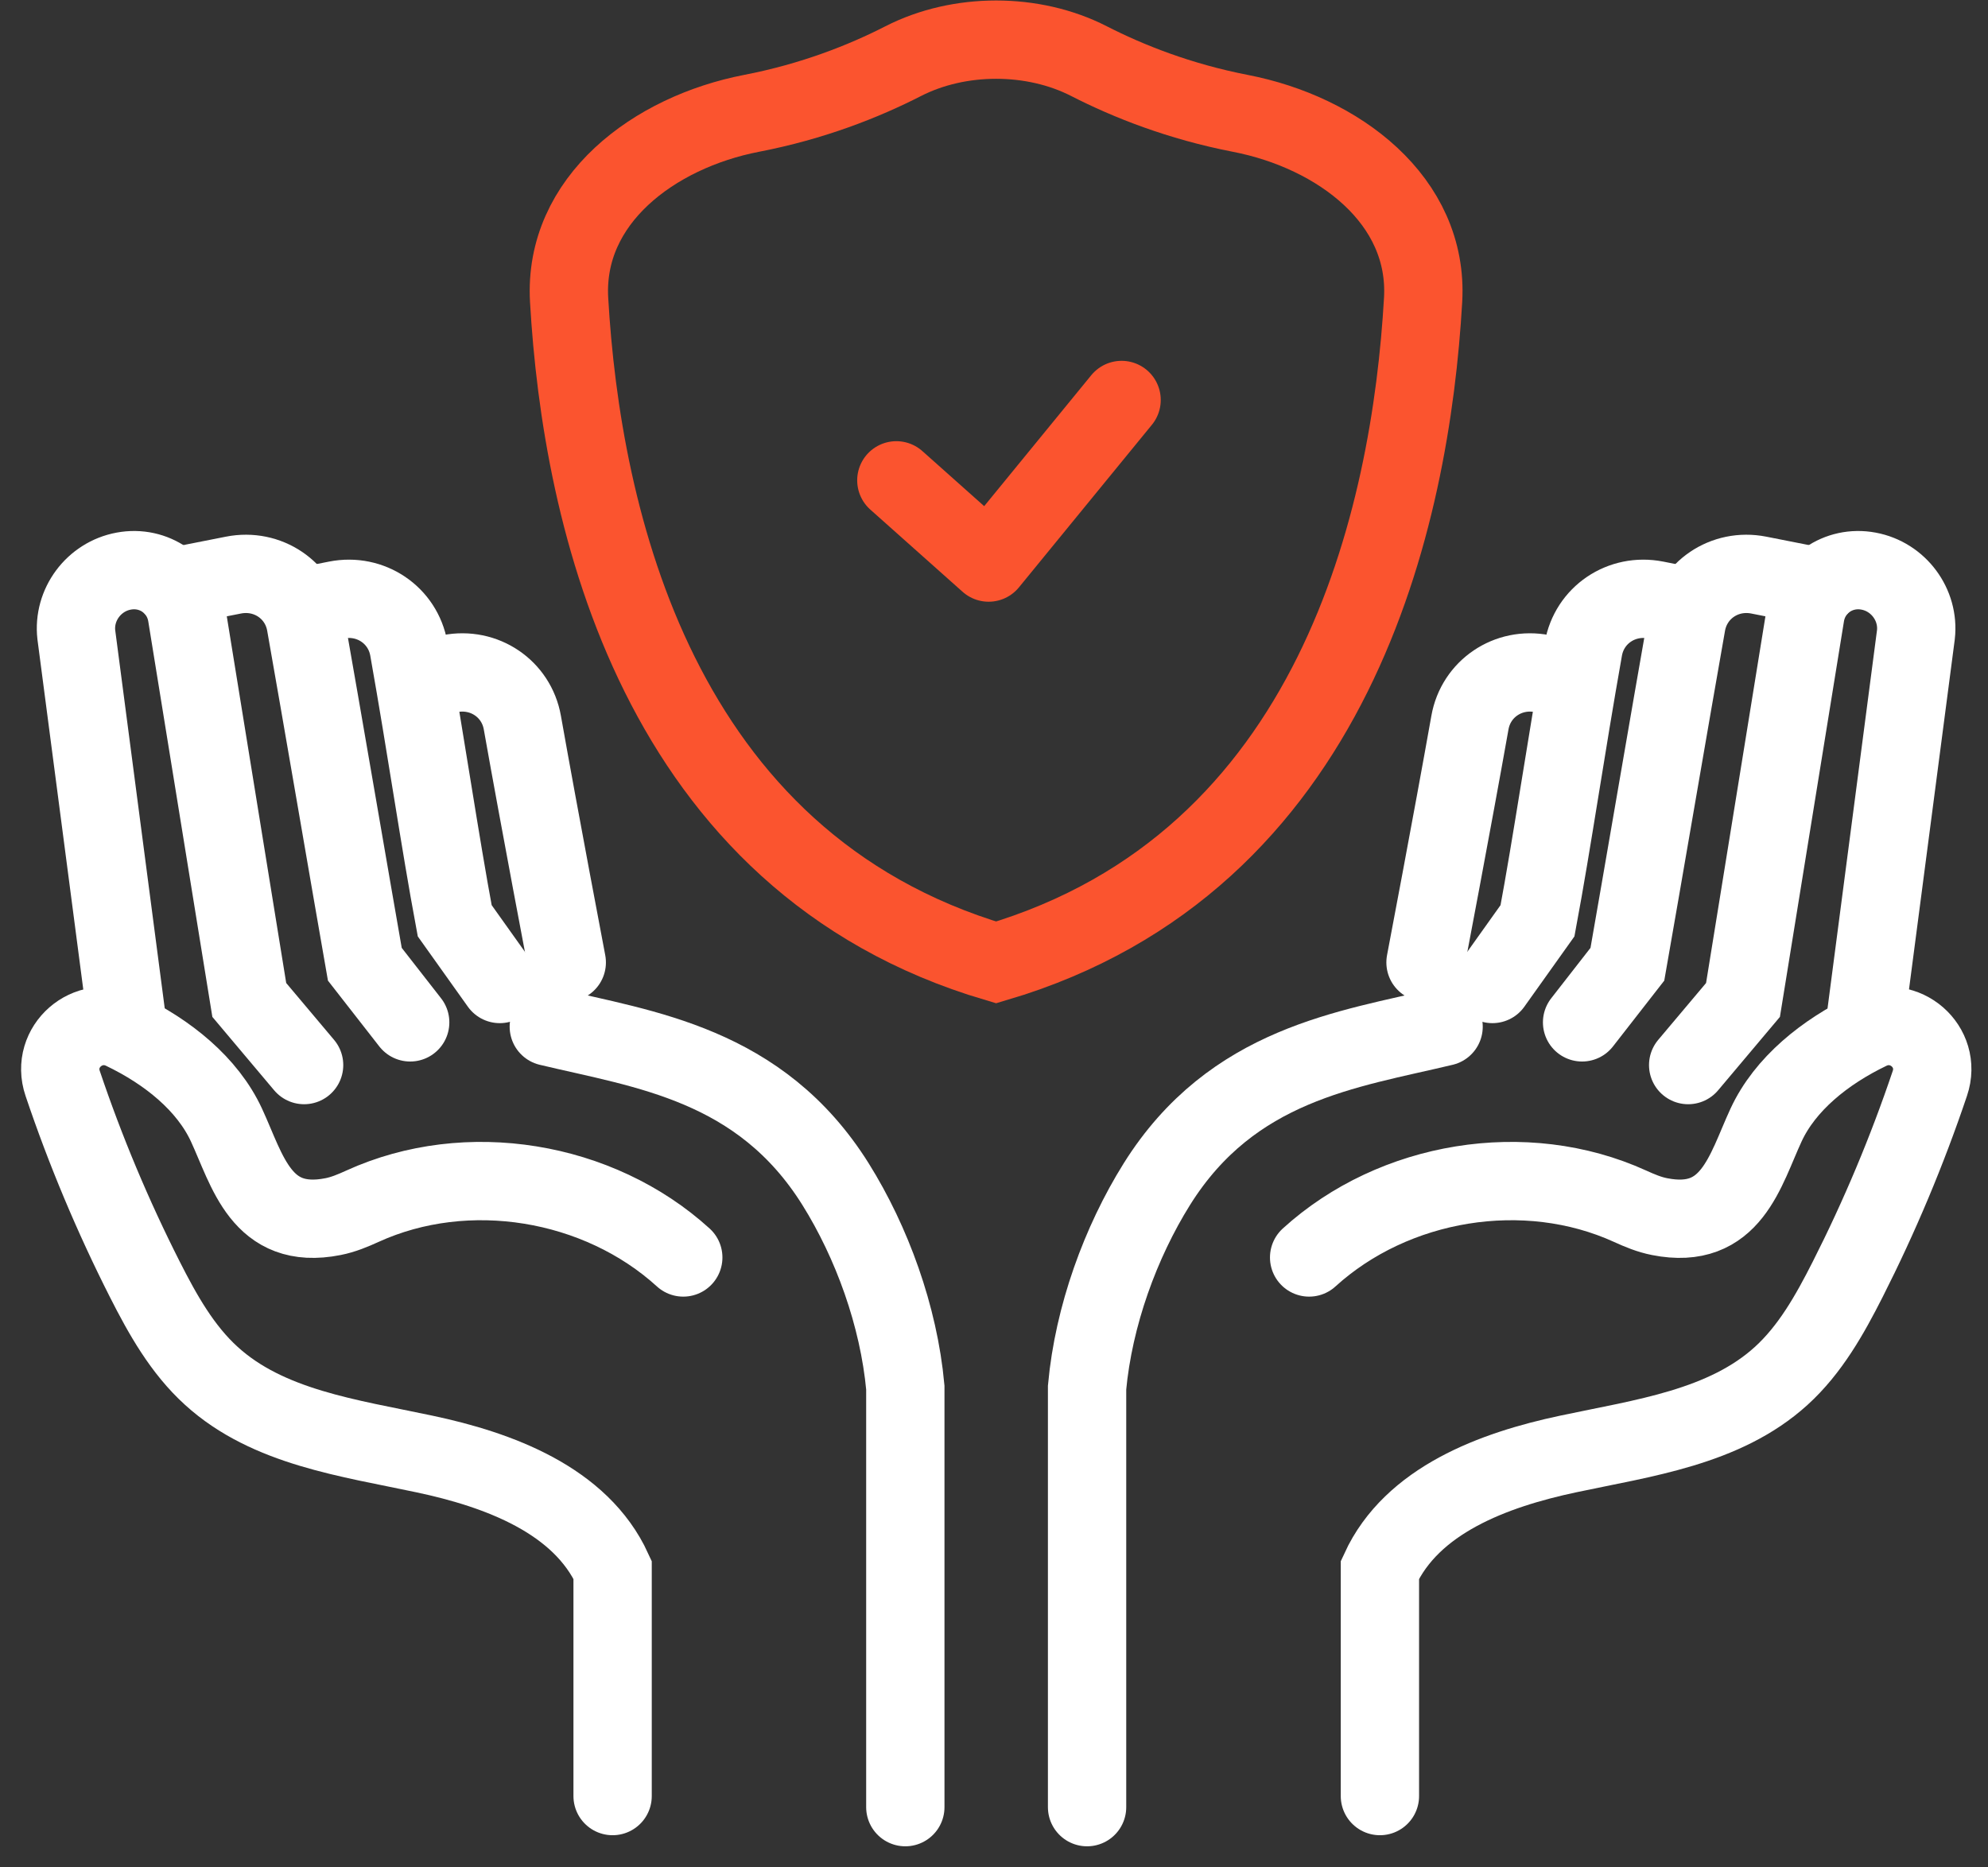
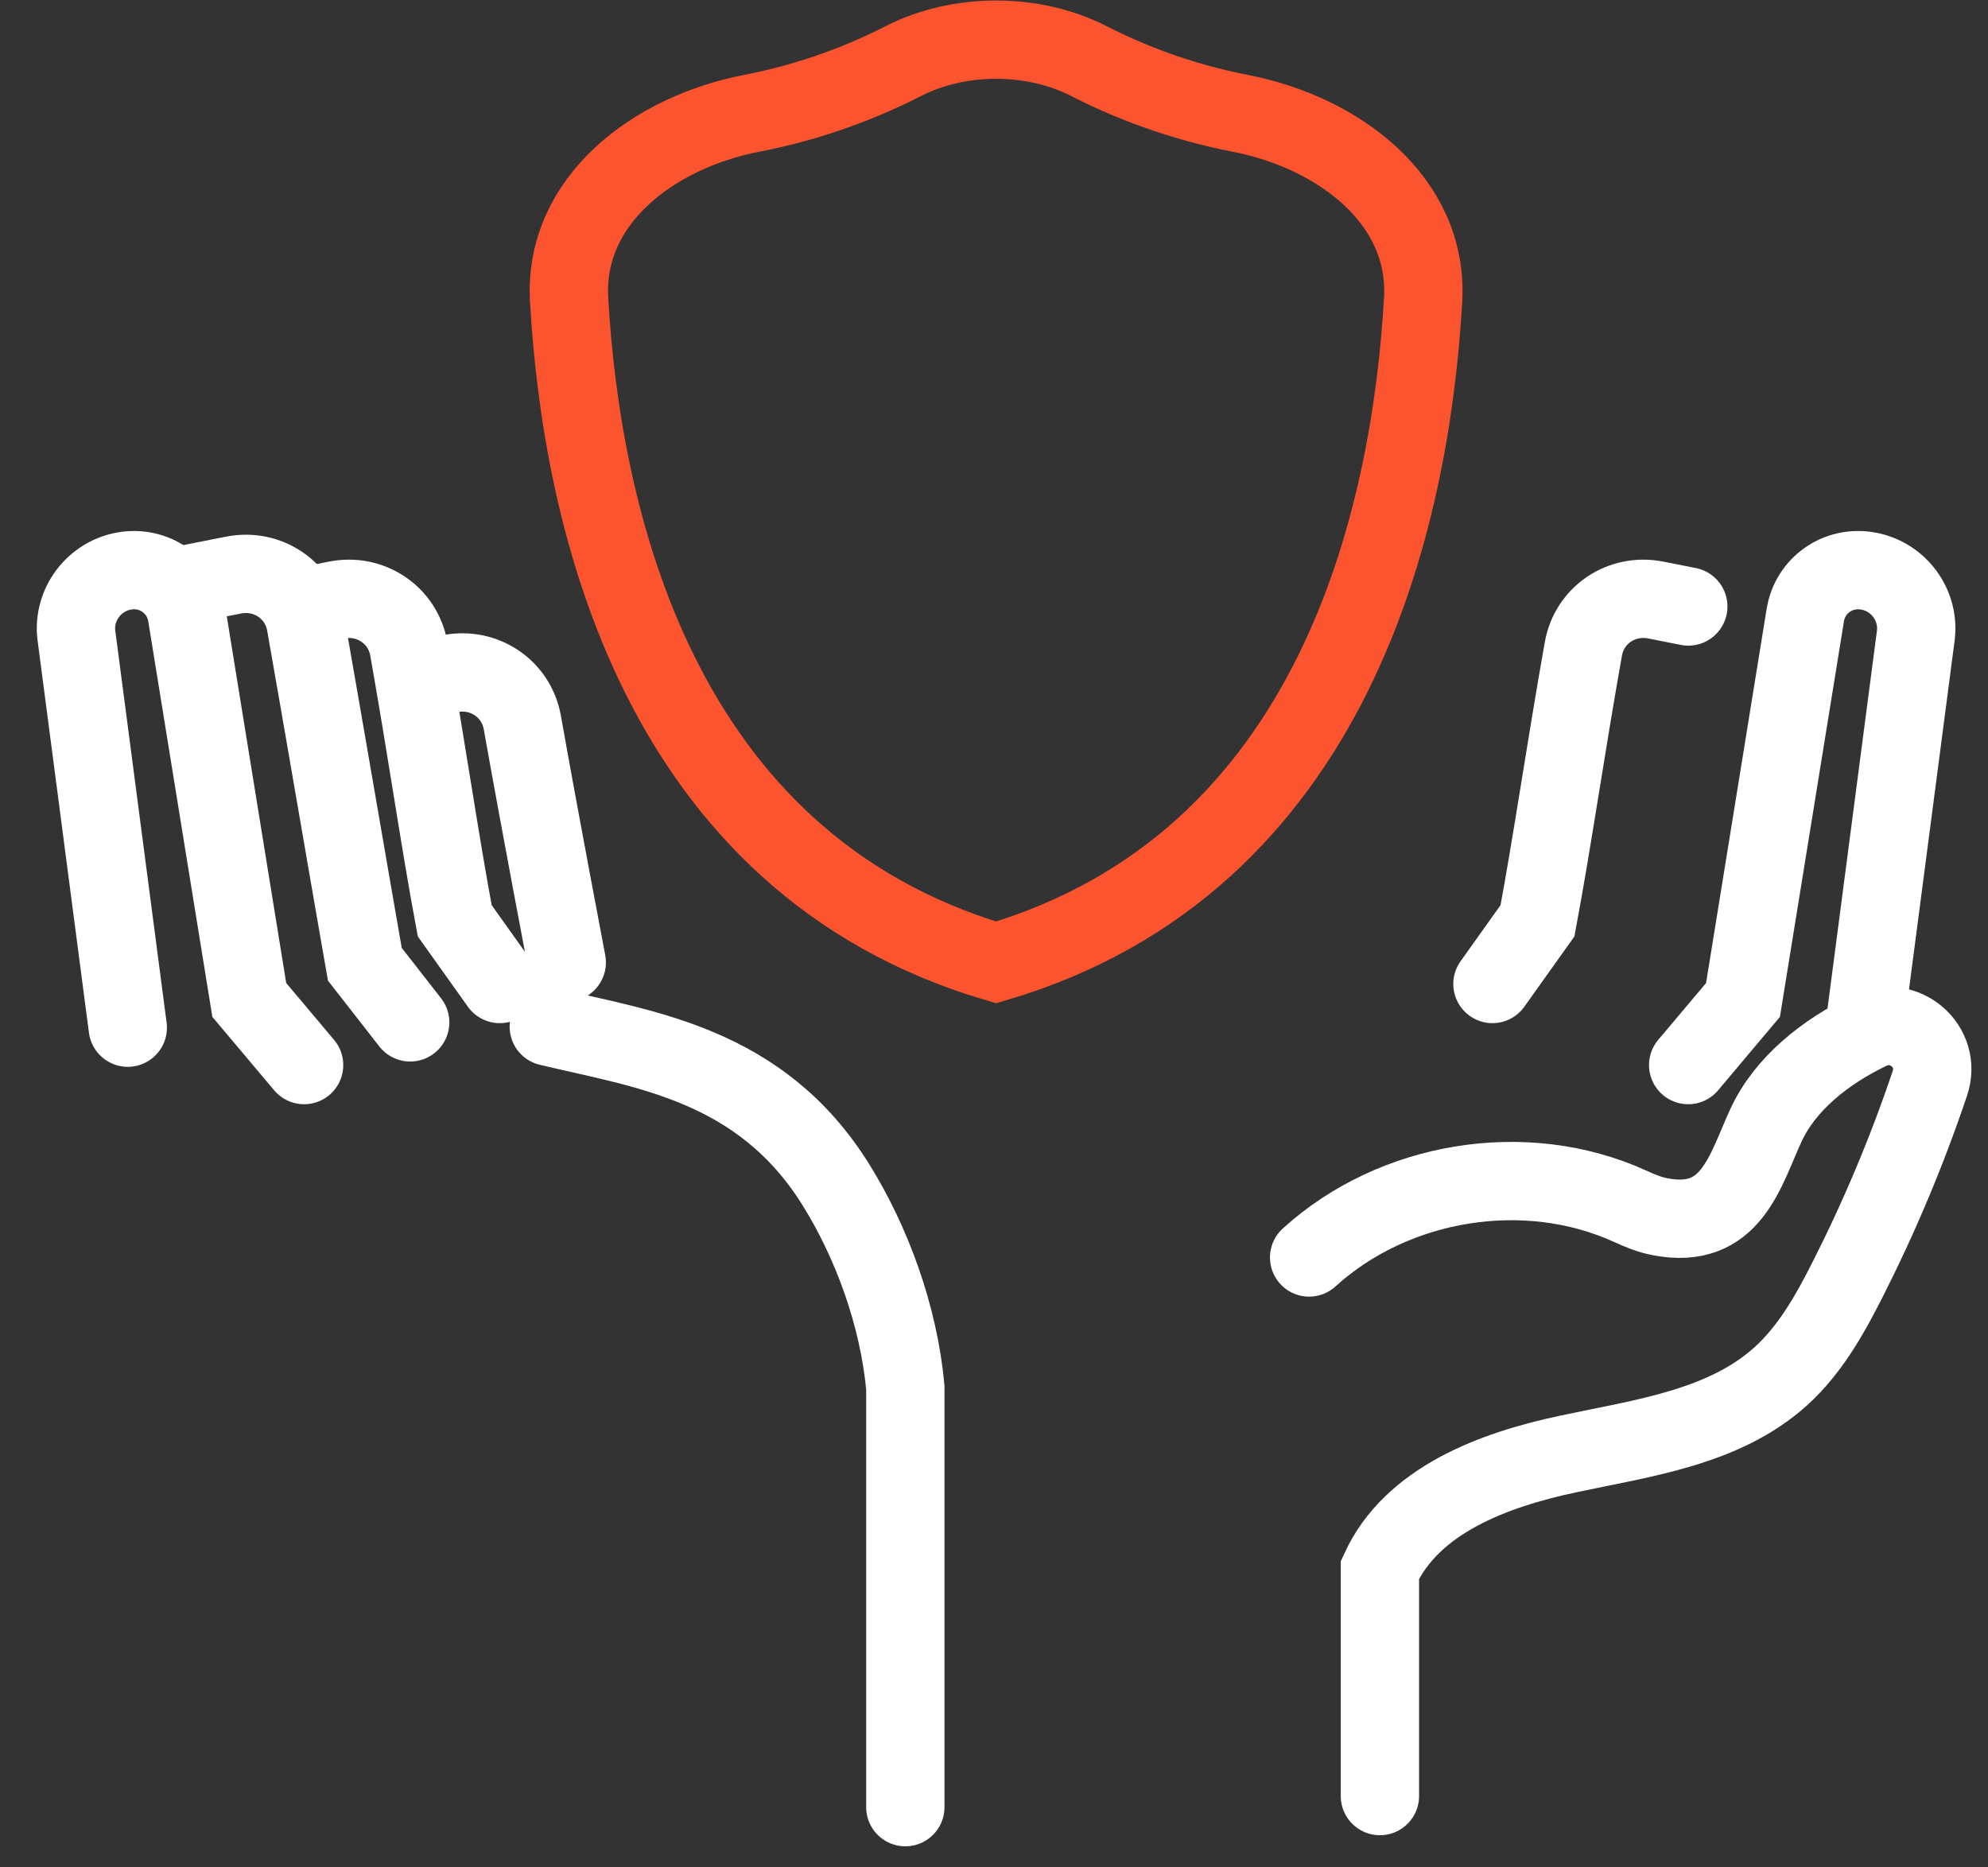
<svg xmlns="http://www.w3.org/2000/svg" fill="none" viewBox="0 0 33 31" height="31" width="33">
  <rect x="0" y="0" width="33" height="31" fill="#333333" stroke="none" />
-   <path stroke-linejoin="round" stroke-linecap="round" stroke-width="1.3" stroke="#FB542F" d="M14.879 7.974L16.411 9.339L18.618 6.64" />
  <path stroke-linecap="round" stroke-miterlimit="10" stroke-width="1.3" stroke="#FB542F" d="M23.623 4.979C23.718 3.325 22.217 2.197 20.59 1.882C19.577 1.685 18.73 1.349 18.077 1.015C17.147 0.539 15.924 0.539 14.993 1.015C14.34 1.349 13.492 1.685 12.478 1.881C10.852 2.196 9.353 3.324 9.447 4.978C9.653 8.567 10.892 14.309 16.535 15.977C22.177 14.309 23.417 8.568 23.623 4.979Z" />
  <path stroke-linecap="round" stroke-miterlimit="10" stroke-width="1.3" stroke="white" d="M2.877 9.744L3.875 9.547C4.442 9.435 4.978 9.796 5.076 10.361C5.31 11.68 5.844 14.8 6.056 16.007L6.809 16.972" />
  <path stroke-linecap="round" stroke-miterlimit="10" stroke-width="1.3" stroke="white" d="M5.045 10.068L5.586 9.961C6.152 9.849 6.688 10.21 6.787 10.774C7.08 12.424 7.299 13.949 7.548 15.285L8.296 16.335" />
  <path stroke-linecap="round" stroke-miterlimit="10" stroke-width="1.3" stroke="white" d="M7.043 11.269L7.47 11.183C8.036 11.072 8.572 11.433 8.671 11.997C8.964 13.647 9.408 15.977 9.408 15.977" />
-   <path stroke-linecap="round" stroke-miterlimit="10" stroke-width="1.3" stroke="white" d="M11.342 20.875C9.935 19.595 7.754 19.232 6.017 20.024C5.859 20.096 5.697 20.164 5.527 20.197C4.334 20.433 4.109 19.431 3.759 18.676C3.444 17.996 2.786 17.464 2.044 17.108C1.464 16.828 0.834 17.375 1.04 17.985C1.416 19.101 1.873 20.19 2.405 21.24C2.7 21.822 3.026 22.404 3.51 22.842C4.45 23.697 5.798 23.872 7.043 24.137C8.285 24.399 9.64 24.905 10.169 26.06V29.816" />
  <path stroke-linecap="round" stroke-miterlimit="10" stroke-width="1.3" stroke="white" d="M9.11 17.044C10.692 17.423 12.617 17.657 13.869 19.657C14.472 20.621 14.919 21.846 15.028 23.034V30" />
  <path stroke-linecap="round" stroke-miterlimit="10" stroke-width="1.3" stroke="white" d="M2.121 17.06L1.267 10.538C1.21 10.041 1.556 9.573 2.053 9.481C2.554 9.387 3.022 9.713 3.103 10.212L4.138 16.6L5.048 17.681" />
-   <path stroke-linecap="round" stroke-miterlimit="10" stroke-width="1.3" stroke="white" d="M30.193 9.744L29.195 9.547C28.629 9.435 28.093 9.796 27.994 10.361C27.76 11.68 27.227 14.8 27.014 16.007L26.262 16.972" />
  <path stroke-linecap="round" stroke-miterlimit="10" stroke-width="1.3" stroke="white" d="M28.025 10.068L27.485 9.961C26.918 9.849 26.382 10.21 26.283 10.774C25.99 12.424 25.771 13.949 25.522 15.285L24.774 16.335" />
-   <path stroke-linecap="round" stroke-miterlimit="10" stroke-width="1.3" stroke="white" d="M26.028 11.269L25.601 11.183C25.035 11.072 24.499 11.433 24.4 11.997C24.107 13.647 23.663 15.977 23.663 15.977" />
  <path stroke-linecap="round" stroke-miterlimit="10" stroke-width="1.3" stroke="white" d="M21.731 20.875C23.138 19.595 25.319 19.232 27.058 20.024C27.216 20.096 27.378 20.164 27.549 20.197C28.741 20.433 28.966 19.431 29.316 18.676C29.631 17.996 30.29 17.464 31.031 17.108C31.611 16.828 32.241 17.375 32.035 17.985C31.659 19.101 31.202 20.19 30.67 21.24C30.375 21.822 30.049 22.404 29.566 22.842C28.625 23.697 27.277 23.872 26.032 24.137C24.788 24.401 23.436 24.905 22.906 26.06V29.816" />
-   <path stroke-linecap="round" stroke-miterlimit="10" stroke-width="1.3" stroke="white" d="M23.963 17.044C22.381 17.423 20.456 17.657 19.204 19.657C18.601 20.621 18.154 21.846 18.045 23.034V30" />
  <path stroke-linecap="round" stroke-miterlimit="10" stroke-width="1.3" stroke="white" d="M30.95 17.06L31.803 10.538C31.86 10.041 31.514 9.573 31.017 9.481C30.516 9.387 30.048 9.713 29.967 10.212L28.933 16.6L28.023 17.681" />
</svg>